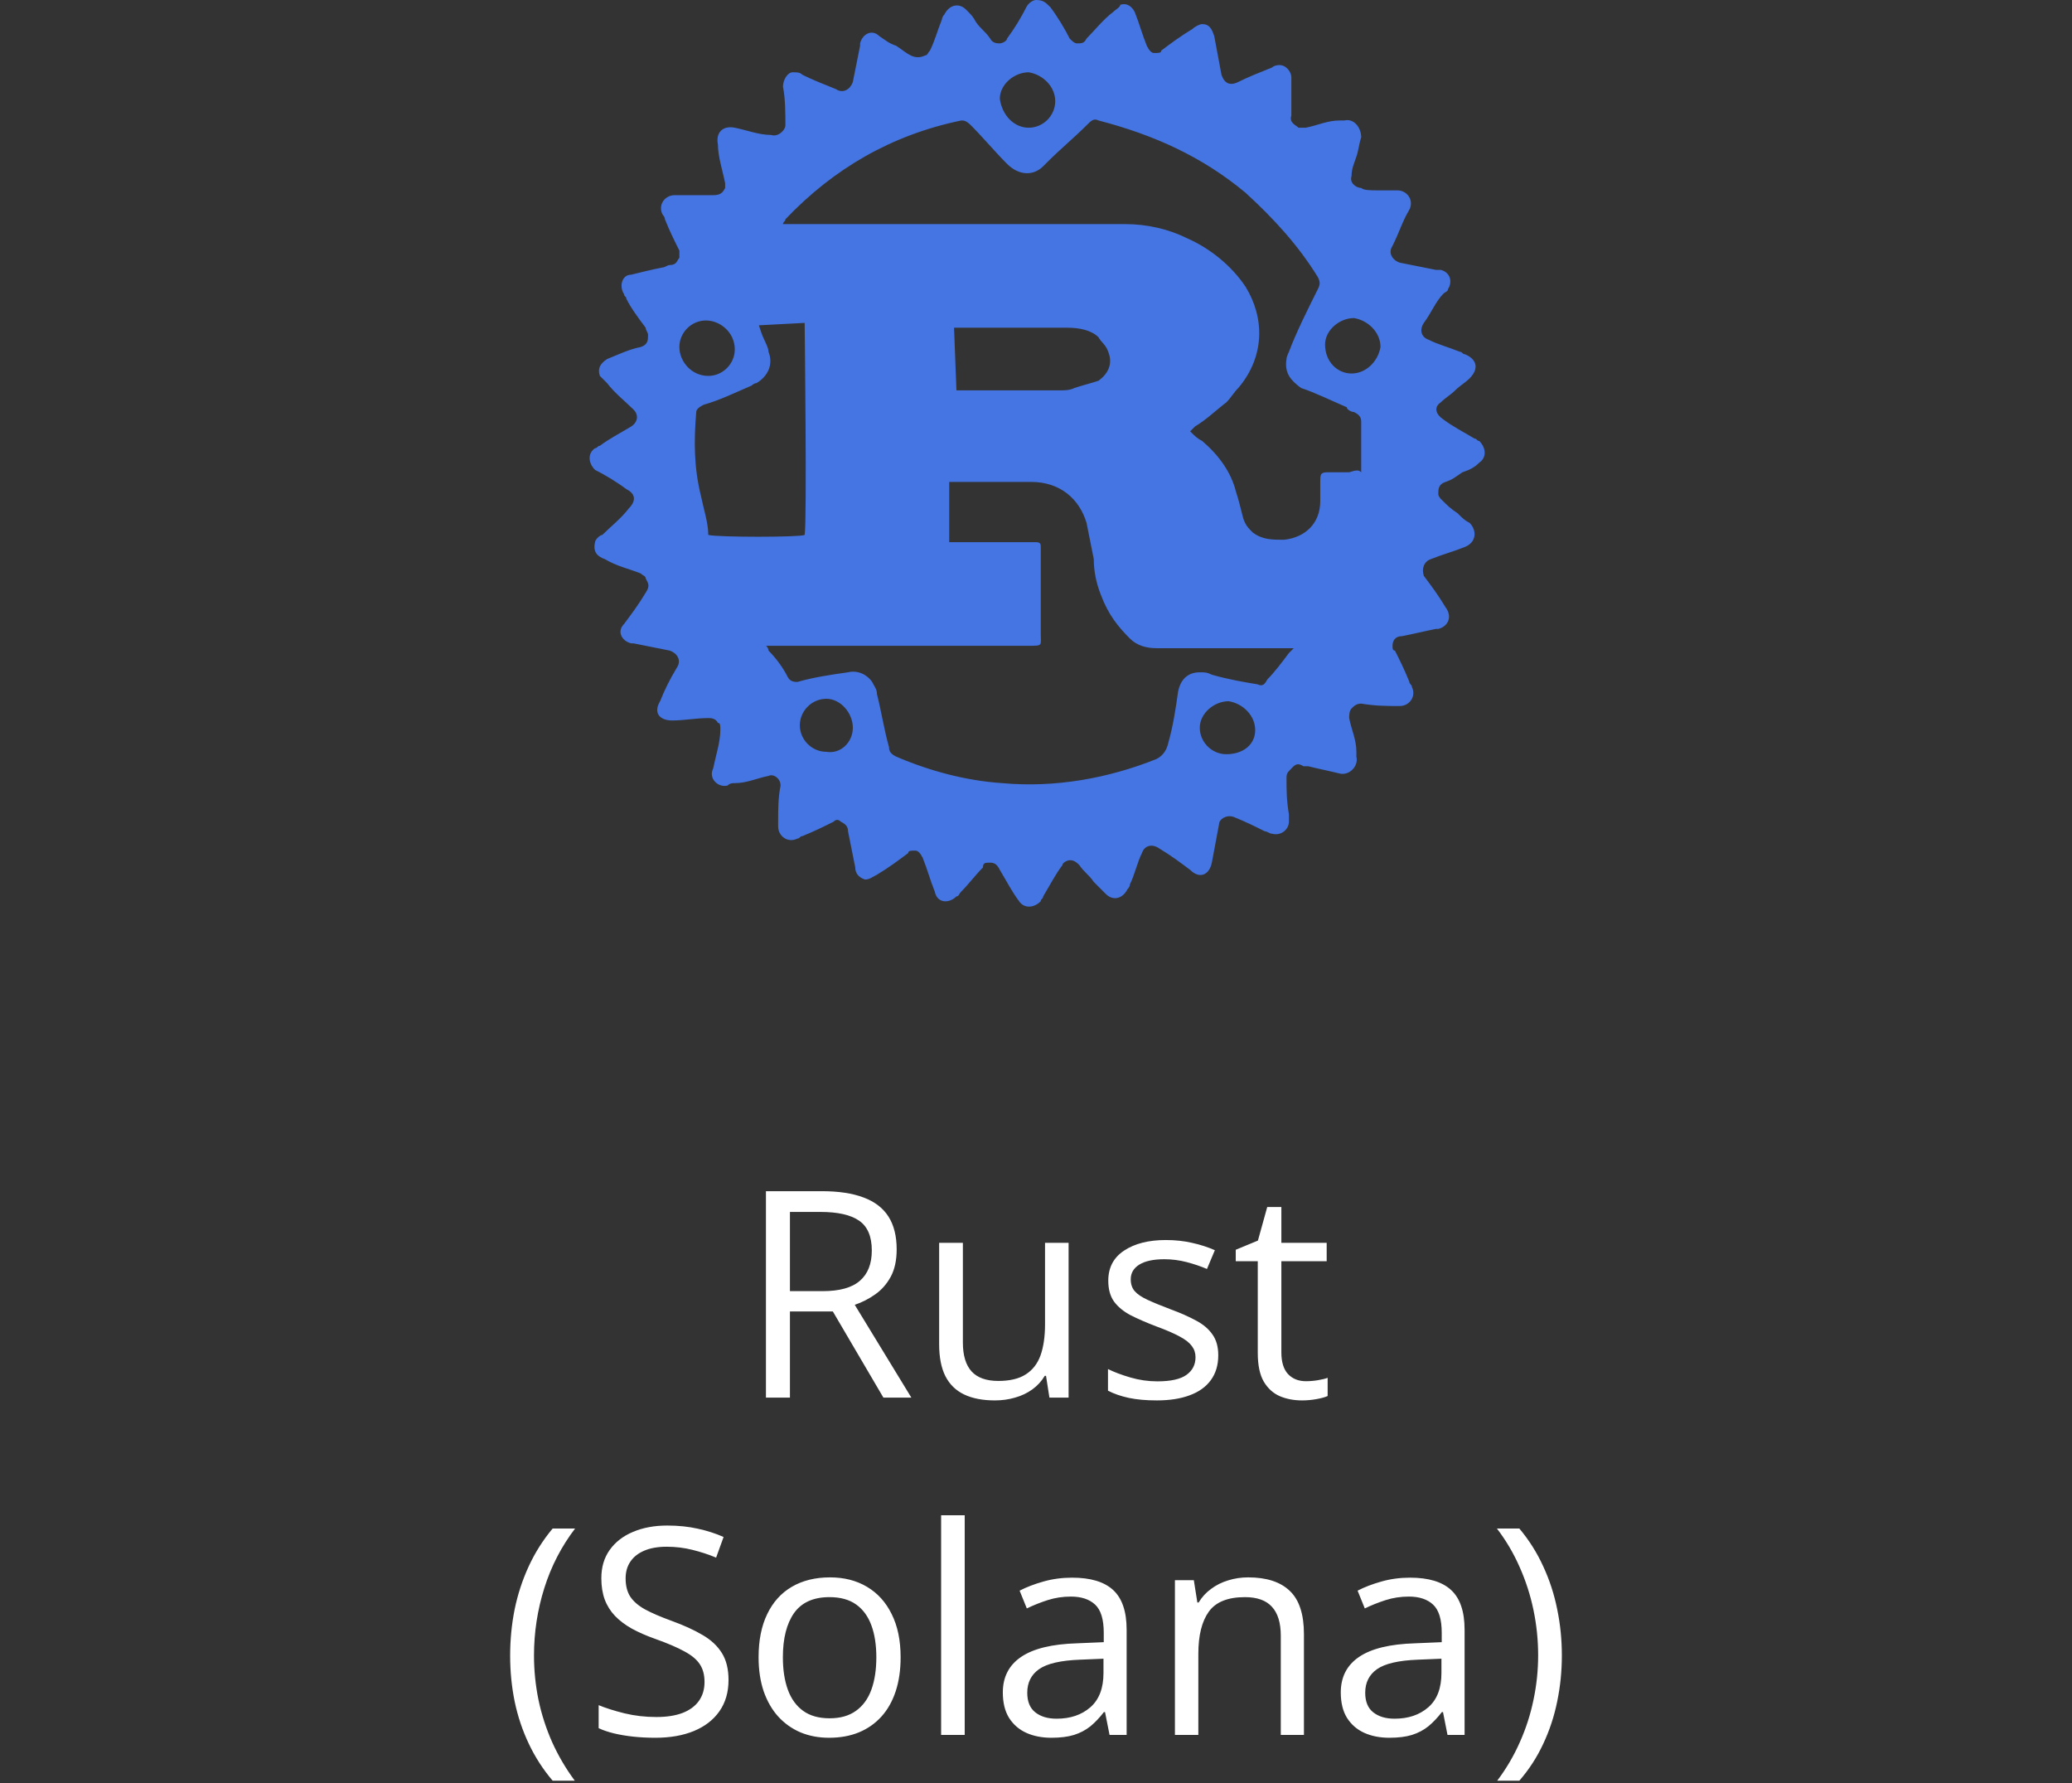
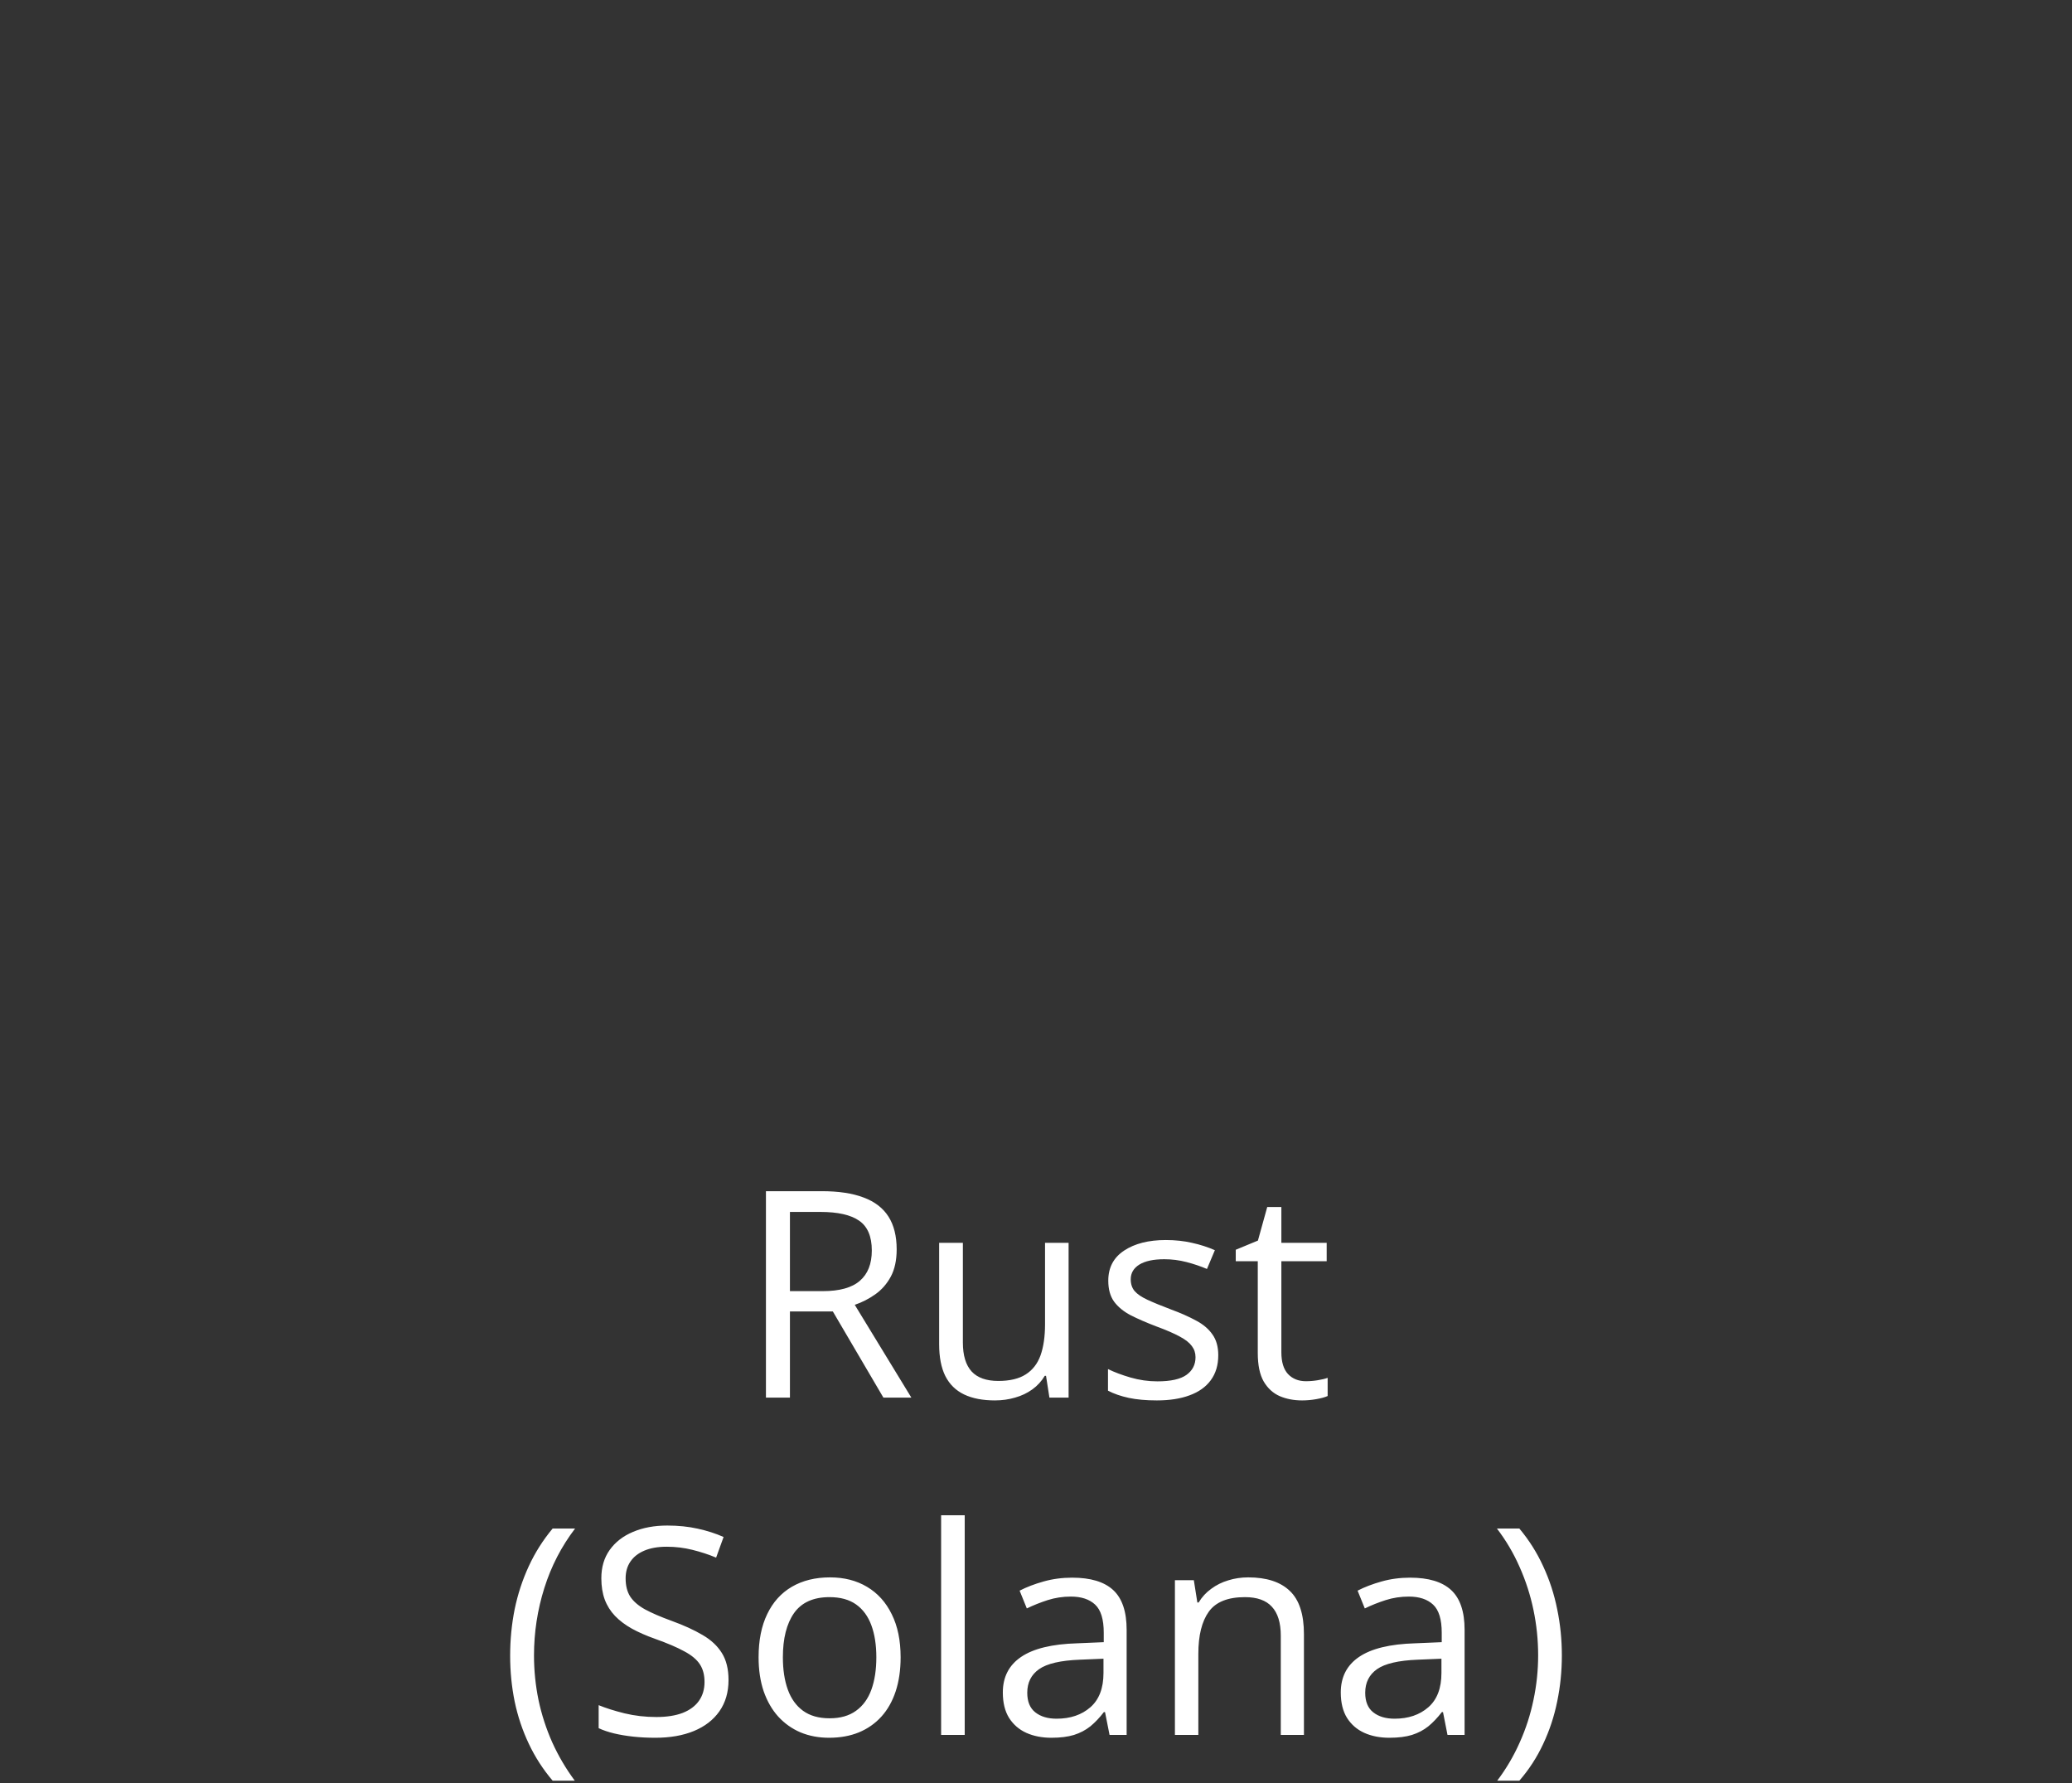
<svg xmlns="http://www.w3.org/2000/svg" width="86" height="74" viewBox="0 0 86 74" fill="none">
  <rect x="0" y="0" width="86" height="74" fill="#333333" stroke="none" />
  <path d="M34.105 49.434C34.809 49.434 35.389 49.522 35.846 49.697C36.307 49.869 36.65 50.133 36.877 50.488C37.103 50.844 37.217 51.297 37.217 51.848C37.217 52.301 37.135 52.68 36.971 52.984C36.807 53.285 36.592 53.529 36.326 53.717C36.06 53.904 35.777 54.049 35.477 54.15L37.826 58H36.666L34.568 54.426H32.787V58H31.791V49.434H34.105ZM34.047 50.295H32.787V53.582H34.147C34.846 53.582 35.359 53.44 35.688 53.154C36.02 52.869 36.185 52.449 36.185 51.895C36.185 51.312 36.01 50.9 35.658 50.658C35.31 50.416 34.773 50.295 34.047 50.295ZM44.353 51.578V58H43.557L43.416 57.098H43.363C43.23 57.32 43.059 57.508 42.848 57.66C42.637 57.812 42.398 57.926 42.133 58C41.871 58.078 41.592 58.117 41.295 58.117C40.787 58.117 40.361 58.035 40.018 57.871C39.674 57.707 39.414 57.453 39.238 57.109C39.066 56.766 38.98 56.324 38.98 55.785V51.578H39.965V55.715C39.965 56.25 40.086 56.65 40.328 56.916C40.57 57.178 40.94 57.309 41.435 57.309C41.912 57.309 42.291 57.219 42.572 57.039C42.857 56.859 43.062 56.596 43.188 56.248C43.312 55.897 43.375 55.467 43.375 54.959V51.578H44.353ZM50.565 56.242C50.565 56.652 50.461 56.998 50.254 57.279C50.051 57.557 49.758 57.766 49.375 57.906C48.996 58.047 48.543 58.117 48.016 58.117C47.566 58.117 47.178 58.082 46.85 58.012C46.522 57.941 46.234 57.842 45.988 57.713V56.816C46.25 56.945 46.562 57.062 46.926 57.168C47.289 57.273 47.66 57.326 48.039 57.326C48.594 57.326 48.996 57.236 49.246 57.057C49.496 56.877 49.621 56.633 49.621 56.324C49.621 56.148 49.57 55.994 49.469 55.861C49.371 55.725 49.205 55.594 48.971 55.469C48.736 55.34 48.412 55.199 47.998 55.047C47.588 54.891 47.232 54.736 46.932 54.584C46.635 54.428 46.404 54.238 46.24 54.016C46.08 53.793 46 53.504 46 53.148C46 52.605 46.219 52.19 46.656 51.9C47.098 51.607 47.676 51.461 48.391 51.461C48.777 51.461 49.139 51.5 49.475 51.578C49.815 51.652 50.131 51.754 50.424 51.883L50.096 52.662C49.83 52.549 49.547 52.453 49.246 52.375C48.945 52.297 48.639 52.258 48.326 52.258C47.877 52.258 47.531 52.332 47.289 52.48C47.051 52.629 46.932 52.832 46.932 53.09C46.932 53.289 46.986 53.453 47.096 53.582C47.209 53.711 47.389 53.832 47.635 53.945C47.881 54.059 48.205 54.191 48.607 54.344C49.01 54.492 49.357 54.647 49.65 54.807C49.943 54.963 50.168 55.154 50.324 55.381C50.484 55.603 50.565 55.891 50.565 56.242ZM54.203 57.32C54.363 57.32 54.527 57.307 54.695 57.279C54.863 57.252 55 57.219 55.105 57.18V57.935C54.992 57.986 54.834 58.029 54.631 58.065C54.432 58.1 54.236 58.117 54.045 58.117C53.705 58.117 53.397 58.059 53.119 57.941C52.842 57.82 52.619 57.617 52.451 57.332C52.287 57.047 52.205 56.652 52.205 56.148V52.34H51.291V51.865L52.211 51.484L52.598 50.09H53.184V51.578H55.065V52.34H53.184V56.119C53.184 56.522 53.275 56.822 53.459 57.022C53.647 57.221 53.895 57.32 54.203 57.32ZM21.174 68.713C21.174 68.053 21.236 67.41 21.361 66.785C21.49 66.16 21.686 65.564 21.947 64.998C22.209 64.432 22.539 63.91 22.938 63.434H23.869C23.303 64.176 22.877 65 22.592 65.906C22.307 66.812 22.164 67.744 22.164 68.701C22.164 69.326 22.227 69.943 22.352 70.553C22.48 71.158 22.67 71.742 22.92 72.305C23.174 72.867 23.486 73.398 23.857 73.898H22.938C22.539 73.43 22.209 72.918 21.947 72.363C21.686 71.812 21.49 71.228 21.361 70.611C21.236 69.994 21.174 69.361 21.174 68.713ZM30.238 69.721C30.238 70.228 30.111 70.662 29.857 71.022C29.607 71.377 29.256 71.648 28.803 71.836C28.35 72.023 27.816 72.117 27.203 72.117C26.879 72.117 26.572 72.102 26.283 72.07C25.994 72.039 25.729 71.994 25.486 71.936C25.244 71.877 25.031 71.805 24.848 71.719V70.764C25.141 70.885 25.498 70.998 25.92 71.103C26.342 71.205 26.783 71.256 27.244 71.256C27.674 71.256 28.037 71.199 28.334 71.086C28.631 70.969 28.855 70.803 29.008 70.588C29.164 70.369 29.242 70.107 29.242 69.803C29.242 69.51 29.178 69.266 29.049 69.07C28.92 68.871 28.705 68.691 28.404 68.531C28.107 68.367 27.701 68.193 27.186 68.01C26.822 67.881 26.502 67.74 26.225 67.588C25.947 67.432 25.715 67.256 25.527 67.061C25.34 66.865 25.197 66.639 25.1 66.381C25.006 66.123 24.959 65.828 24.959 65.496C24.959 65.039 25.074 64.648 25.305 64.324C25.539 63.996 25.861 63.746 26.271 63.574C26.686 63.398 27.16 63.31 27.695 63.31C28.152 63.31 28.574 63.353 28.961 63.44C29.352 63.525 29.709 63.641 30.033 63.785L29.723 64.641C29.414 64.512 29.086 64.404 28.738 64.318C28.395 64.232 28.039 64.189 27.672 64.189C27.305 64.189 26.994 64.244 26.74 64.353C26.49 64.459 26.299 64.609 26.166 64.805C26.033 65 25.967 65.232 25.967 65.502C25.967 65.803 26.029 66.053 26.154 66.252C26.283 66.451 26.486 66.629 26.764 66.785C27.045 66.938 27.416 67.098 27.877 67.266C28.381 67.449 28.809 67.644 29.16 67.852C29.512 68.055 29.779 68.305 29.963 68.602C30.146 68.894 30.238 69.268 30.238 69.721ZM37.381 68.777C37.381 69.305 37.312 69.775 37.176 70.189C37.039 70.603 36.842 70.953 36.584 71.238C36.326 71.523 36.014 71.742 35.647 71.894C35.283 72.043 34.871 72.117 34.41 72.117C33.98 72.117 33.586 72.043 33.227 71.894C32.871 71.742 32.562 71.523 32.301 71.238C32.043 70.953 31.842 70.603 31.697 70.189C31.557 69.775 31.486 69.305 31.486 68.777C31.486 68.074 31.605 67.477 31.844 66.984C32.082 66.488 32.422 66.111 32.863 65.853C33.309 65.592 33.838 65.461 34.451 65.461C35.037 65.461 35.549 65.592 35.986 65.853C36.428 66.115 36.77 66.494 37.012 66.99C37.258 67.482 37.381 68.078 37.381 68.777ZM32.494 68.777C32.494 69.293 32.562 69.74 32.699 70.119C32.836 70.498 33.047 70.791 33.332 70.998C33.617 71.205 33.984 71.309 34.434 71.309C34.879 71.309 35.244 71.205 35.529 70.998C35.818 70.791 36.031 70.498 36.168 70.119C36.305 69.74 36.373 69.293 36.373 68.777C36.373 68.266 36.305 67.824 36.168 67.453C36.031 67.078 35.82 66.789 35.535 66.586C35.25 66.383 34.881 66.281 34.428 66.281C33.76 66.281 33.27 66.502 32.957 66.943C32.648 67.385 32.494 67.996 32.494 68.777ZM40.041 72H39.062V62.883H40.041V72ZM44.5 65.473C45.266 65.473 45.834 65.644 46.205 65.988C46.576 66.332 46.762 66.881 46.762 67.635V72H46.053L45.865 71.051H45.818C45.639 71.285 45.451 71.482 45.256 71.643C45.06 71.799 44.834 71.918 44.576 72C44.322 72.078 44.01 72.117 43.639 72.117C43.248 72.117 42.9 72.049 42.596 71.912C42.295 71.775 42.057 71.568 41.881 71.291C41.709 71.014 41.623 70.662 41.623 70.236C41.623 69.596 41.877 69.103 42.385 68.76C42.893 68.416 43.666 68.228 44.705 68.197L45.812 68.15V67.758C45.812 67.203 45.693 66.814 45.455 66.592C45.217 66.369 44.881 66.258 44.447 66.258C44.111 66.258 43.791 66.307 43.486 66.404C43.182 66.502 42.893 66.617 42.619 66.75L42.32 66.012C42.609 65.863 42.941 65.736 43.316 65.631C43.691 65.525 44.086 65.473 44.5 65.473ZM45.801 68.836L44.822 68.877C44.022 68.908 43.457 69.039 43.129 69.269C42.801 69.5 42.637 69.826 42.637 70.248C42.637 70.615 42.748 70.887 42.971 71.062C43.193 71.238 43.488 71.326 43.855 71.326C44.426 71.326 44.893 71.168 45.256 70.852C45.619 70.535 45.801 70.061 45.801 69.428V68.836ZM51.807 65.461C52.568 65.461 53.145 65.648 53.535 66.023C53.926 66.394 54.121 66.992 54.121 67.816V72H53.16V67.881C53.16 67.346 53.037 66.945 52.791 66.68C52.549 66.414 52.176 66.281 51.672 66.281C50.961 66.281 50.461 66.482 50.172 66.885C49.883 67.287 49.738 67.871 49.738 68.637V72H48.766V65.578H49.551L49.697 66.504H49.75C49.887 66.277 50.06 66.088 50.272 65.936C50.482 65.779 50.719 65.662 50.98 65.584C51.242 65.502 51.518 65.461 51.807 65.461ZM58.527 65.473C59.293 65.473 59.861 65.644 60.232 65.988C60.603 66.332 60.789 66.881 60.789 67.635V72H60.08L59.893 71.051H59.846C59.666 71.285 59.478 71.482 59.283 71.643C59.088 71.799 58.861 71.918 58.603 72C58.35 72.078 58.037 72.117 57.666 72.117C57.275 72.117 56.928 72.049 56.623 71.912C56.322 71.775 56.084 71.568 55.908 71.291C55.736 71.014 55.65 70.662 55.65 70.236C55.65 69.596 55.904 69.103 56.412 68.76C56.92 68.416 57.693 68.228 58.732 68.197L59.84 68.15V67.758C59.84 67.203 59.721 66.814 59.482 66.592C59.244 66.369 58.908 66.258 58.475 66.258C58.139 66.258 57.818 66.307 57.514 66.404C57.209 66.502 56.92 66.617 56.647 66.75L56.348 66.012C56.637 65.863 56.969 65.736 57.344 65.631C57.719 65.525 58.113 65.473 58.527 65.473ZM59.828 68.836L58.85 68.877C58.049 68.908 57.484 69.039 57.156 69.269C56.828 69.5 56.664 69.826 56.664 70.248C56.664 70.615 56.775 70.887 56.998 71.062C57.221 71.238 57.516 71.326 57.883 71.326C58.453 71.326 58.92 71.168 59.283 70.852C59.647 70.535 59.828 70.061 59.828 69.428V68.836ZM64.826 68.701C64.826 69.353 64.762 69.99 64.633 70.611C64.508 71.228 64.314 71.814 64.053 72.369C63.795 72.924 63.465 73.434 63.062 73.898H62.143C62.518 73.402 62.83 72.871 63.08 72.305C63.334 71.738 63.523 71.152 63.648 70.547C63.777 69.938 63.842 69.32 63.842 68.695C63.842 68.059 63.777 67.432 63.648 66.814C63.52 66.197 63.328 65.603 63.074 65.033C62.824 64.463 62.51 63.93 62.131 63.434H63.062C63.465 63.914 63.795 64.438 64.053 65.004C64.314 65.566 64.508 66.16 64.633 66.785C64.762 67.406 64.826 68.045 64.826 68.701Z" fill="white" />
-   <path d="M57.198 7.9H57.998C58.398 7.9 58.698 8.3 58.498 8.7C58.198 9.2 58.098 9.6 57.798 10.2C57.598 10.5 57.798 10.8 58.098 10.9C58.598 11 59.098 11.1 59.598 11.2H59.798C60.198 11.3 60.298 11.7 60.098 12C60.098 12.1 59.998 12.1 59.898 12.2C59.598 12.5 59.398 13 59.098 13.4C58.898 13.7 58.998 14 59.298 14.1C59.698 14.3 60.098 14.4 60.598 14.6C60.698 14.6 60.698 14.7 60.798 14.7C61.298 14.9 61.398 15.3 60.998 15.7C60.798 15.9 60.598 16 60.398 16.2C60.198 16.4 59.998 16.5 59.798 16.7C59.498 16.9 59.598 17.2 59.898 17.4C60.298 17.7 60.698 17.9 61.198 18.2C61.298 18.2 61.298 18.3 61.398 18.3C61.698 18.6 61.698 19 61.398 19.2C61.198 19.4 60.998 19.5 60.698 19.6C60.398 19.8 60.298 19.9 59.998 20C59.698 20.1 59.698 20.3 59.698 20.5C59.698 20.6 59.798 20.7 59.798 20.7C60.098 21 60.198 21.1 60.498 21.3C60.698 21.5 60.798 21.6 60.998 21.7C61.298 22 61.298 22.5 60.798 22.7C60.298 22.9 59.898 23 59.398 23.2C59.098 23.3 58.998 23.6 59.098 23.9C59.398 24.3 59.698 24.7 59.998 25.2C60.298 25.6 60.098 26 59.698 26.1H59.598C59.098 26.2 58.698 26.3 58.198 26.4C57.898 26.4 57.798 26.6 57.798 26.8C57.798 26.9 57.798 27 57.898 27C58.098 27.4 58.298 27.8 58.498 28.3C58.498 28.4 58.598 28.4 58.598 28.5C58.798 28.9 58.498 29.3 58.098 29.3C57.598 29.3 57.098 29.3 56.498 29.2C56.298 29.2 56.198 29.3 56.098 29.4C55.998 29.5 55.998 29.7 55.998 29.8C56.098 30.3 56.298 30.7 56.298 31.2V31.4C56.398 31.8 55.998 32.2 55.598 32.1C55.198 32 54.698 31.9 54.298 31.8H54.098C53.798 31.6 53.698 31.8 53.498 32C53.398 32.1 53.398 32.2 53.398 32.3C53.398 32.8 53.398 33.2 53.498 33.8V34.1C53.498 34.4 53.198 34.7 52.798 34.6C52.698 34.6 52.598 34.5 52.498 34.5C52.098 34.3 51.698 34.1 51.198 33.9C50.898 33.8 50.598 34 50.598 34.2C50.498 34.7 50.398 35.3 50.298 35.8C50.198 36.3 49.798 36.5 49.398 36.1C48.998 35.8 48.598 35.5 48.098 35.2C47.798 35 47.498 35.1 47.398 35.4C47.198 35.8 47.098 36.3 46.898 36.7C46.898 36.767 46.864 36.833 46.798 36.9C46.598 37.3 46.198 37.4 45.898 37.1C45.698 36.9 45.598 36.8 45.398 36.6C45.198 36.3 44.998 36.2 44.798 35.9C44.598 35.7 44.498 35.7 44.398 35.7C44.298 35.7 44.098 35.8 44.098 35.9C43.798 36.3 43.598 36.7 43.298 37.2C43.298 37.3 43.198 37.3 43.198 37.4C42.898 37.7 42.498 37.7 42.298 37.4C41.998 37 41.798 36.6 41.498 36.1C41.398 35.9 41.298 35.8 41.098 35.8C40.898 35.8 40.798 35.8 40.798 36C40.498 36.3 40.198 36.7 39.898 37C39.798 37.1 39.798 37.2 39.698 37.2C39.398 37.5 38.898 37.5 38.798 37C38.598 36.5 38.498 36.1 38.298 35.6C38.198 35.4 38.098 35.3 37.998 35.3C37.798 35.3 37.698 35.3 37.698 35.4C37.298 35.7 36.898 36 36.398 36.3C36.198 36.4 36.098 36.5 35.898 36.5C35.598 36.4 35.498 36.2 35.498 36C35.398 35.5 35.298 35 35.198 34.5C35.198 34.3 35.098 34.2 34.898 34.1C34.798 34 34.698 34 34.598 34.1C34.198 34.3 33.798 34.5 33.298 34.7C33.198 34.7 33.198 34.8 33.098 34.8C32.698 35 32.298 34.7 32.298 34.3V34C32.298 33.6 32.298 33.1 32.398 32.6C32.398 32.3 32.098 32.1 31.898 32.2C31.398 32.3 30.998 32.5 30.498 32.5C30.398 32.5 30.298 32.5 30.198 32.6C29.798 32.7 29.398 32.3 29.598 31.9C29.698 31.4 29.898 30.8 29.898 30.3C29.898 30.1 29.898 30 29.798 30C29.698 29.8 29.498 29.8 29.398 29.8C28.898 29.8 28.398 29.9 27.898 29.9C27.398 29.9 27.098 29.6 27.398 29.1C27.598 28.6 27.798 28.2 28.098 27.7C28.298 27.4 28.098 27.1 27.798 27C27.298 26.9 26.798 26.8 26.298 26.7H26.198C25.798 26.6 25.598 26.2 25.898 25.9C26.198 25.5 26.498 25.1 26.798 24.6C26.998 24.3 26.898 24.2 26.798 24C26.798 23.9 26.698 23.9 26.598 23.8C26.098 23.6 25.598 23.5 25.098 23.2C24.798 23.1 24.598 22.9 24.698 22.5C24.698 22.4 24.898 22.2 24.998 22.2C25.298 21.9 25.798 21.5 26.098 21.1C26.398 20.8 26.398 20.5 25.998 20.3C25.598 20 25.098 19.7 24.698 19.5C24.398 19.2 24.398 18.8 24.698 18.6C24.798 18.6 24.798 18.5 24.898 18.5C25.298 18.2 25.698 18 26.198 17.7C26.498 17.5 26.498 17.2 26.298 17C25.998 16.7 25.498 16.3 25.198 15.9L24.898 15.6C24.798 15.3 24.898 15.1 25.198 14.9C25.698 14.7 26.098 14.5 26.598 14.4C26.898 14.3 26.898 14.1 26.898 13.9C26.898 13.8 26.798 13.7 26.798 13.6C26.498 13.2 26.198 12.8 25.998 12.4C25.998 12.3 25.898 12.3 25.898 12.2C25.698 11.9 25.798 11.4 26.198 11.4C26.598 11.3 26.998 11.2 27.498 11.1C27.598 11.1 27.698 11 27.798 11C28.098 11 28.098 10.8 28.198 10.7V10.4C27.998 10 27.798 9.6 27.598 9.1C27.598 9 27.498 8.9 27.498 8.9C27.298 8.5 27.598 8.1 27.998 8.1H29.598C29.898 8.1 29.998 8 30.098 7.8V7.6C29.998 7.1 29.798 6.5 29.798 6C29.698 5.5 29.998 5.2 30.498 5.3C30.998 5.4 31.498 5.6 31.998 5.6C32.298 5.7 32.598 5.4 32.598 5.2C32.598 4.7 32.598 4.1 32.498 3.6C32.498 3.3 32.698 3 32.898 3C33.098 3 33.198 3 33.298 3.1C33.698 3.3 34.198 3.5 34.698 3.7C34.998 3.9 35.298 3.7 35.398 3.4C35.498 2.9 35.598 2.4 35.698 1.9V1.8C35.798 1.4 36.198 1.2 36.498 1.5C36.798 1.7 36.898 1.8 37.198 1.9C37.498 2.1 37.598 2.2 37.798 2.3C37.998 2.4 38.198 2.4 38.398 2.3C38.498 2.3 38.498 2.2 38.598 2.1C38.798 1.7 38.898 1.3 39.098 0.8C39.098 0.7 39.198 0.6 39.198 0.6C39.398 0.2 39.798 0.1 40.098 0.4C40.298 0.6 40.398 0.7 40.498 0.9C40.698 1.2 40.898 1.3 41.098 1.6C41.198 1.8 41.398 1.8 41.498 1.8C41.598 1.8 41.798 1.7 41.798 1.6C42.098 1.2 42.398 0.7 42.598 0.3C42.698 0.1 42.898 0 42.998 0C43.298 0 43.398 0.1 43.598 0.3C43.898 0.7 44.198 1.2 44.398 1.6C44.498 1.7 44.598 1.8 44.698 1.8C44.898 1.8 44.998 1.8 45.098 1.6C45.398 1.3 45.798 0.8 46.198 0.5C46.298 0.4 46.498 0.3 46.498 0.2C46.798 0.1 46.998 0.3 47.098 0.5C47.298 1 47.398 1.4 47.598 1.9C47.698 2.1 47.798 2.2 47.898 2.2C48.098 2.2 48.198 2.2 48.198 2.1C48.598 1.8 48.998 1.5 49.498 1.2C49.598 1.1 49.798 1 49.898 1C50.198 1 50.298 1.2 50.398 1.5C50.498 2 50.598 2.6 50.698 3.1C50.798 3.4 50.998 3.6 51.398 3.4C51.798 3.2 52.298 3 52.798 2.8C52.898 2.7 53.098 2.7 53.098 2.7C53.398 2.7 53.598 3 53.598 3.2V4.8C53.498 5.1 53.798 5.2 53.898 5.3H54.198C54.698 5.2 55.098 5 55.598 5H55.798C56.198 4.9 56.498 5.3 56.498 5.7C56.398 6 56.398 6.2 56.298 6.5C56.198 6.8 56.098 7 56.098 7.3C55.998 7.6 56.298 7.8 56.498 7.8C56.598 7.9 56.898 7.9 57.198 7.9ZM56.498 19.6V17.5C56.498 17.3 56.398 17.2 56.198 17.1C56.098 17.1 55.898 17 55.898 16.9C55.198 16.6 54.598 16.3 53.998 16.1C53.598 15.8 53.298 15.5 53.398 14.9C53.398 14.8 53.498 14.6 53.498 14.6C53.798 13.8 54.298 12.8 54.698 12C54.798 11.8 54.798 11.7 54.698 11.5C53.898 10.2 52.898 9.1 51.698 8C49.898 6.5 47.898 5.6 45.598 5C45.398 4.9 45.298 5 45.098 5.2C44.598 5.7 43.998 6.2 43.498 6.7L43.298 6.9C42.898 7.3 42.298 7.3 41.798 6.8C41.298 6.3 40.798 5.7 40.298 5.2C40.098 5 39.998 5 39.898 5C36.998 5.6 34.598 7 32.598 9.1C32.598 9.2 32.498 9.2 32.498 9.3H46.698C47.598 9.3 48.498 9.5 49.298 9.9C50.198 10.3 51.098 11 51.698 11.9C52.498 13.2 52.498 14.8 51.398 16.1C51.198 16.3 51.098 16.5 50.898 16.7C50.498 17 50.098 17.4 49.598 17.7L49.398 17.9C49.598 18.1 49.698 18.2 49.898 18.3C50.598 18.9 51.098 19.6 51.298 20.4C51.398 20.7 51.498 21.1 51.598 21.5C51.698 21.8 51.798 21.9 51.998 22.1C52.398 22.4 52.798 22.4 53.298 22.4C54.198 22.3 54.798 21.7 54.798 20.8V20C54.798 19.7 54.798 19.6 55.098 19.6H55.998C56.298 19.5 56.398 19.5 56.498 19.6ZM39.698 22.5H42.998C43.198 22.5 43.198 22.6 43.198 22.7V26.3C43.198 26.8 43.298 26.8 42.698 26.8H31.798C31.864 26.867 31.898 26.933 31.898 27C32.198 27.3 32.498 27.7 32.698 28.1C32.798 28.3 32.998 28.3 33.098 28.3C33.798 28.1 34.498 28 35.198 27.9C35.598 27.8 35.998 28 36.198 28.3C36.298 28.5 36.398 28.6 36.398 28.8C36.598 29.6 36.698 30.3 36.898 31C36.898 31.2 36.998 31.3 37.198 31.4C38.598 32 40.098 32.4 41.598 32.5C43.798 32.7 45.998 32.3 47.998 31.5C48.264 31.367 48.431 31.133 48.498 30.8C48.698 30.1 48.798 29.4 48.898 28.7C48.998 28.2 49.298 27.9 49.798 27.9C49.998 27.9 50.098 27.9 50.298 28C50.998 28.2 51.598 28.3 52.198 28.4C52.398 28.5 52.498 28.4 52.598 28.2C52.898 27.9 53.198 27.5 53.498 27.1L53.698 26.9H47.998C47.598 26.9 47.198 26.8 46.898 26.5C46.398 26 45.998 25.5 45.698 24.7C45.498 24.2 45.398 23.7 45.398 23.2C45.298 22.7 45.198 22.2 45.098 21.7C44.798 20.7 43.998 20 42.798 20H39.398V22.5H39.698ZM31.498 13.5L31.598 13.8C31.698 14.1 31.898 14.4 31.898 14.6C32.098 15.1 31.898 15.6 31.398 15.9C31.298 15.9 31.198 16 31.198 16C30.498 16.3 29.898 16.6 29.198 16.8C28.998 16.9 28.898 17 28.898 17.1C28.798 18.3 28.798 19.4 29.098 20.6C29.198 21.1 29.398 21.7 29.398 22.2C29.798 22.3 33.198 22.3 33.398 22.2C33.498 21.6 33.398 13.6 33.398 13.4L31.498 13.5ZM39.698 16.2H43.998C44.198 16.2 44.398 16.2 44.598 16.1C44.898 16 45.298 15.9 45.598 15.8C45.998 15.5 46.198 15.1 45.998 14.6C45.898 14.3 45.698 14.2 45.598 14C45.298 13.7 44.798 13.6 44.298 13.6H39.598L39.698 16.2ZM56.098 15.5C56.698 15.5 57.198 15 57.298 14.4C57.298 13.8 56.798 13.3 56.198 13.2C55.598 13.2 54.998 13.7 54.998 14.3C54.998 15 55.498 15.5 56.098 15.5ZM42.698 5.3C43.298 5.3 43.798 4.8 43.798 4.2C43.798 3.6 43.298 3.1 42.698 3C42.098 3 41.498 3.5 41.498 4.1C41.598 4.8 42.098 5.3 42.698 5.3ZM29.298 13.3C28.698 13.3 28.198 13.8 28.198 14.4C28.198 15 28.698 15.6 29.398 15.6C29.998 15.6 30.498 15.1 30.498 14.5C30.498 13.8 29.898 13.3 29.298 13.3ZM52.098 30.3C52.098 29.7 51.598 29.2 50.998 29.1C50.398 29.1 49.798 29.6 49.798 30.2C49.798 30.8 50.298 31.3 50.898 31.3C51.598 31.3 52.098 30.9 52.098 30.3ZM35.398 30.2C35.398 29.6 34.898 29 34.298 29C33.698 29 33.198 29.5 33.198 30.1C33.198 30.7 33.698 31.2 34.298 31.2C34.898 31.3 35.398 30.8 35.398 30.2Z" fill="#4475E2" />
</svg>